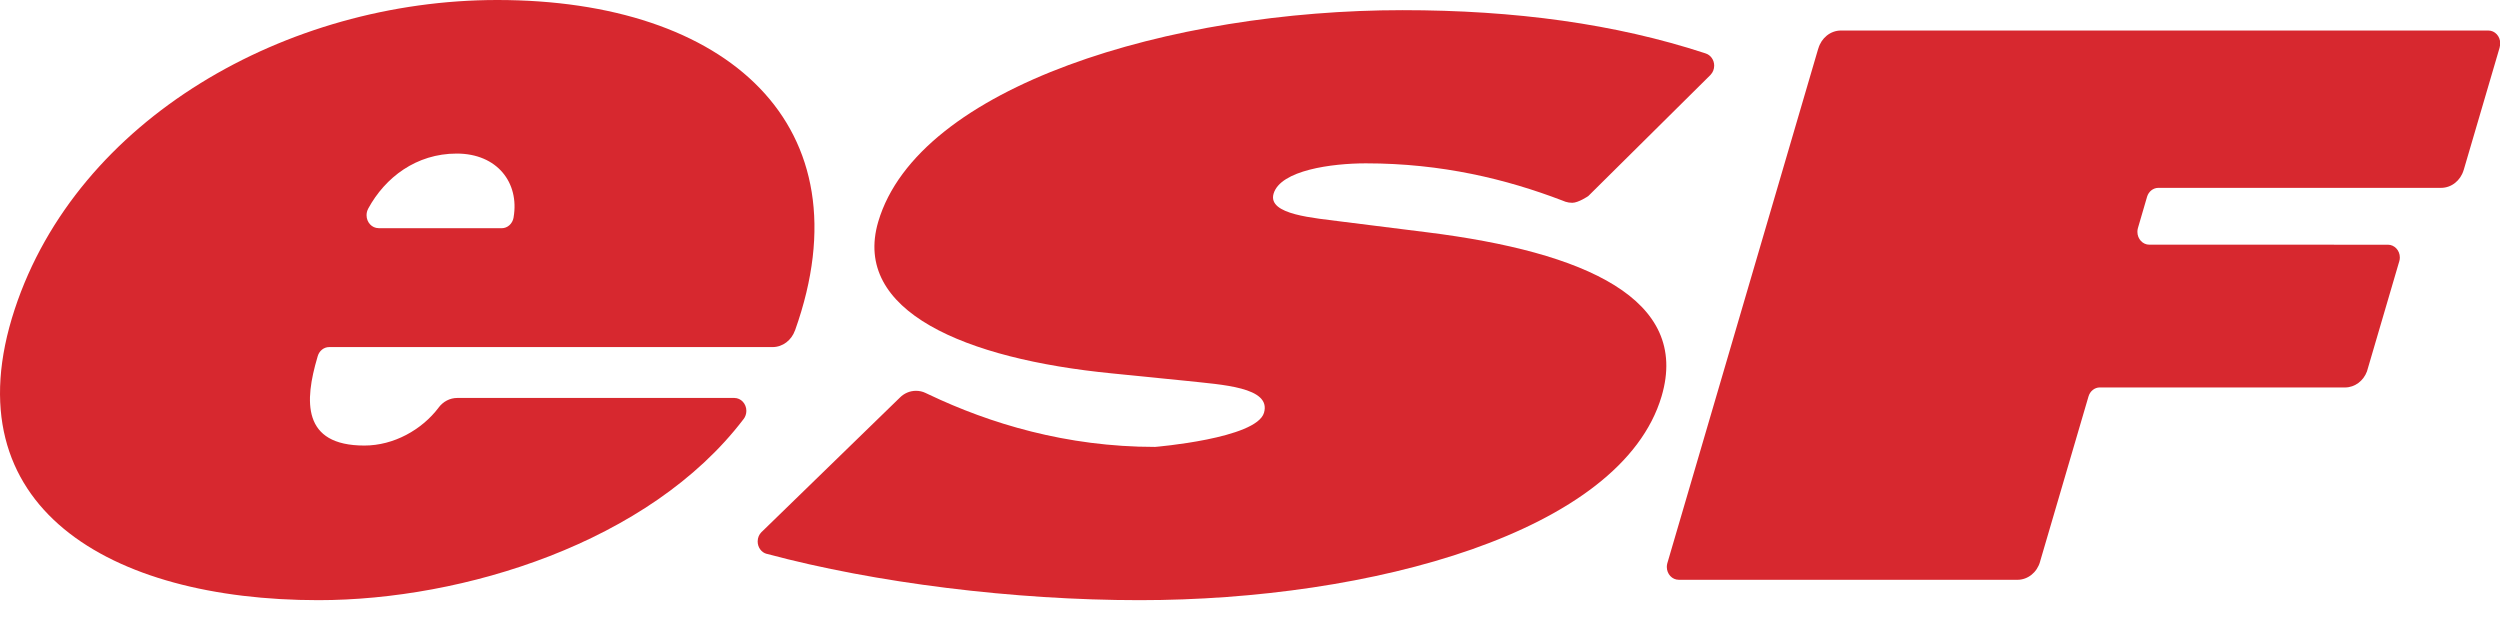
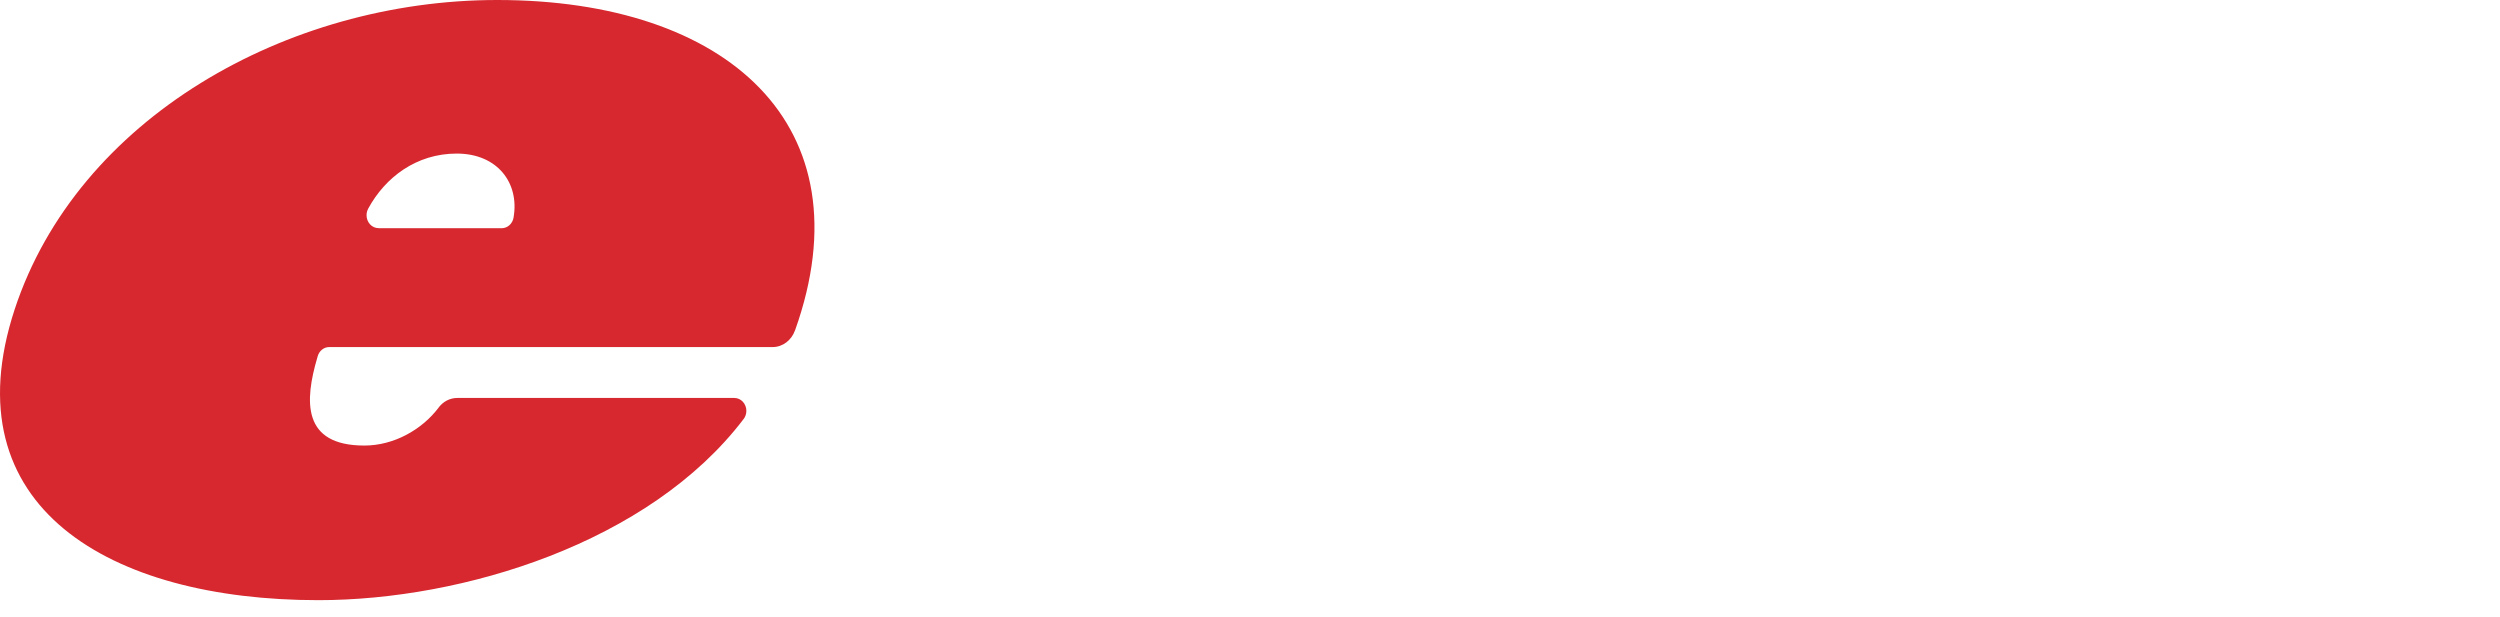
<svg xmlns="http://www.w3.org/2000/svg" width="77" height="19" viewBox="0 0 77 19" fill="none">
  <path d="M10.152 10.69H23.796C24.11 10.69 24.38 10.476 24.485 10.178L24.488 10.174C26.741 3.852 22.393 0 15.317 0C8.818 0 2.384 3.664 0.453 9.525C-1.553 15.62 3.386 18.485 9.807 18.485C14.251 18.485 20.002 16.721 22.9 12.91L22.905 12.905C22.956 12.837 22.988 12.749 22.988 12.655C22.988 12.436 22.823 12.257 22.617 12.257H22.607H14.086C13.855 12.256 13.649 12.37 13.513 12.548L13.504 12.562C12.989 13.238 12.129 13.723 11.222 13.723C9.296 13.723 9.379 12.348 9.776 11.004L9.786 10.969C9.833 10.808 9.972 10.69 10.138 10.69H10.152ZM15.818 6.69V6.703C15.785 6.889 15.634 7.029 15.453 7.029H15.445H11.669L11.66 7.027C11.456 7.027 11.29 6.849 11.29 6.63C11.29 6.558 11.307 6.49 11.338 6.432L11.342 6.423C11.862 5.466 12.82 4.73 14.068 4.73C15.315 4.73 16 5.629 15.819 6.69H15.818Z" fill="#D7282F" />
-   <path d="M23.614 17.059C23.454 17.017 23.336 16.862 23.336 16.677C23.336 16.561 23.382 16.459 23.455 16.387L23.476 16.368L27.716 12.246C27.846 12.116 28.02 12.037 28.212 12.037C28.316 12.037 28.415 12.059 28.504 12.102L28.613 12.153C30.483 13.042 32.836 13.765 35.576 13.765C35.576 13.765 38.698 13.508 38.931 12.714C39.165 11.92 37.62 11.85 36.566 11.733L34.243 11.5C29.72 11.055 26.238 9.584 27.05 6.828C28.284 2.65 36.063 0.313 43.198 0.313C46.669 0.313 49.754 0.736 52.505 1.636L52.531 1.645C52.684 1.691 52.797 1.843 52.797 2.022C52.797 2.131 52.756 2.229 52.69 2.299L52.679 2.312L48.969 5.989L48.917 6.04C48.917 6.04 48.614 6.246 48.426 6.246C48.353 6.246 48.283 6.235 48.218 6.214L48.112 6.173C46.396 5.518 44.412 5.031 42.069 5.031C41.024 5.031 39.44 5.241 39.226 5.966C39.034 6.619 40.485 6.712 41.365 6.83L43.965 7.156C48.832 7.765 52.059 9.212 51.178 12.202C49.938 16.407 42.19 18.485 35.1 18.485C31.234 18.485 26.953 17.954 23.632 17.062L23.617 17.059H23.614Z" fill="#D7282F" />
-   <path d="M64.676 11.933C64.513 11.933 64.376 12.047 64.328 12.204L64.324 12.217L62.837 17.287L62.834 17.301C62.743 17.623 62.465 17.858 62.135 17.858H62.114L51.713 17.857H51.705C51.502 17.857 51.338 17.681 51.338 17.463C51.338 17.424 51.343 17.386 51.353 17.349L51.356 17.34L56.001 1.5L56.005 1.493C56.097 1.173 56.374 0.94 56.703 0.94H76.641C76.843 0.94 77.007 1.116 77.007 1.334C77.007 1.376 77 1.418 76.989 1.456V1.464L75.885 5.226L75.88 5.239C75.787 5.556 75.51 5.786 75.184 5.786H66.478C66.316 5.786 66.179 5.9 66.131 6.056L65.847 7.028C65.837 7.064 65.832 7.102 65.832 7.142C65.832 7.359 65.996 7.536 66.197 7.536H66.214L73.535 7.537H73.548C73.75 7.537 73.915 7.713 73.915 7.929C73.915 7.969 73.91 8.008 73.899 8.044L73.896 8.053C73.896 8.053 72.917 11.4 72.903 11.438C72.796 11.728 72.533 11.934 72.224 11.934H72.147H64.689H64.679L64.676 11.933Z" fill="#D7282F" />
</svg>